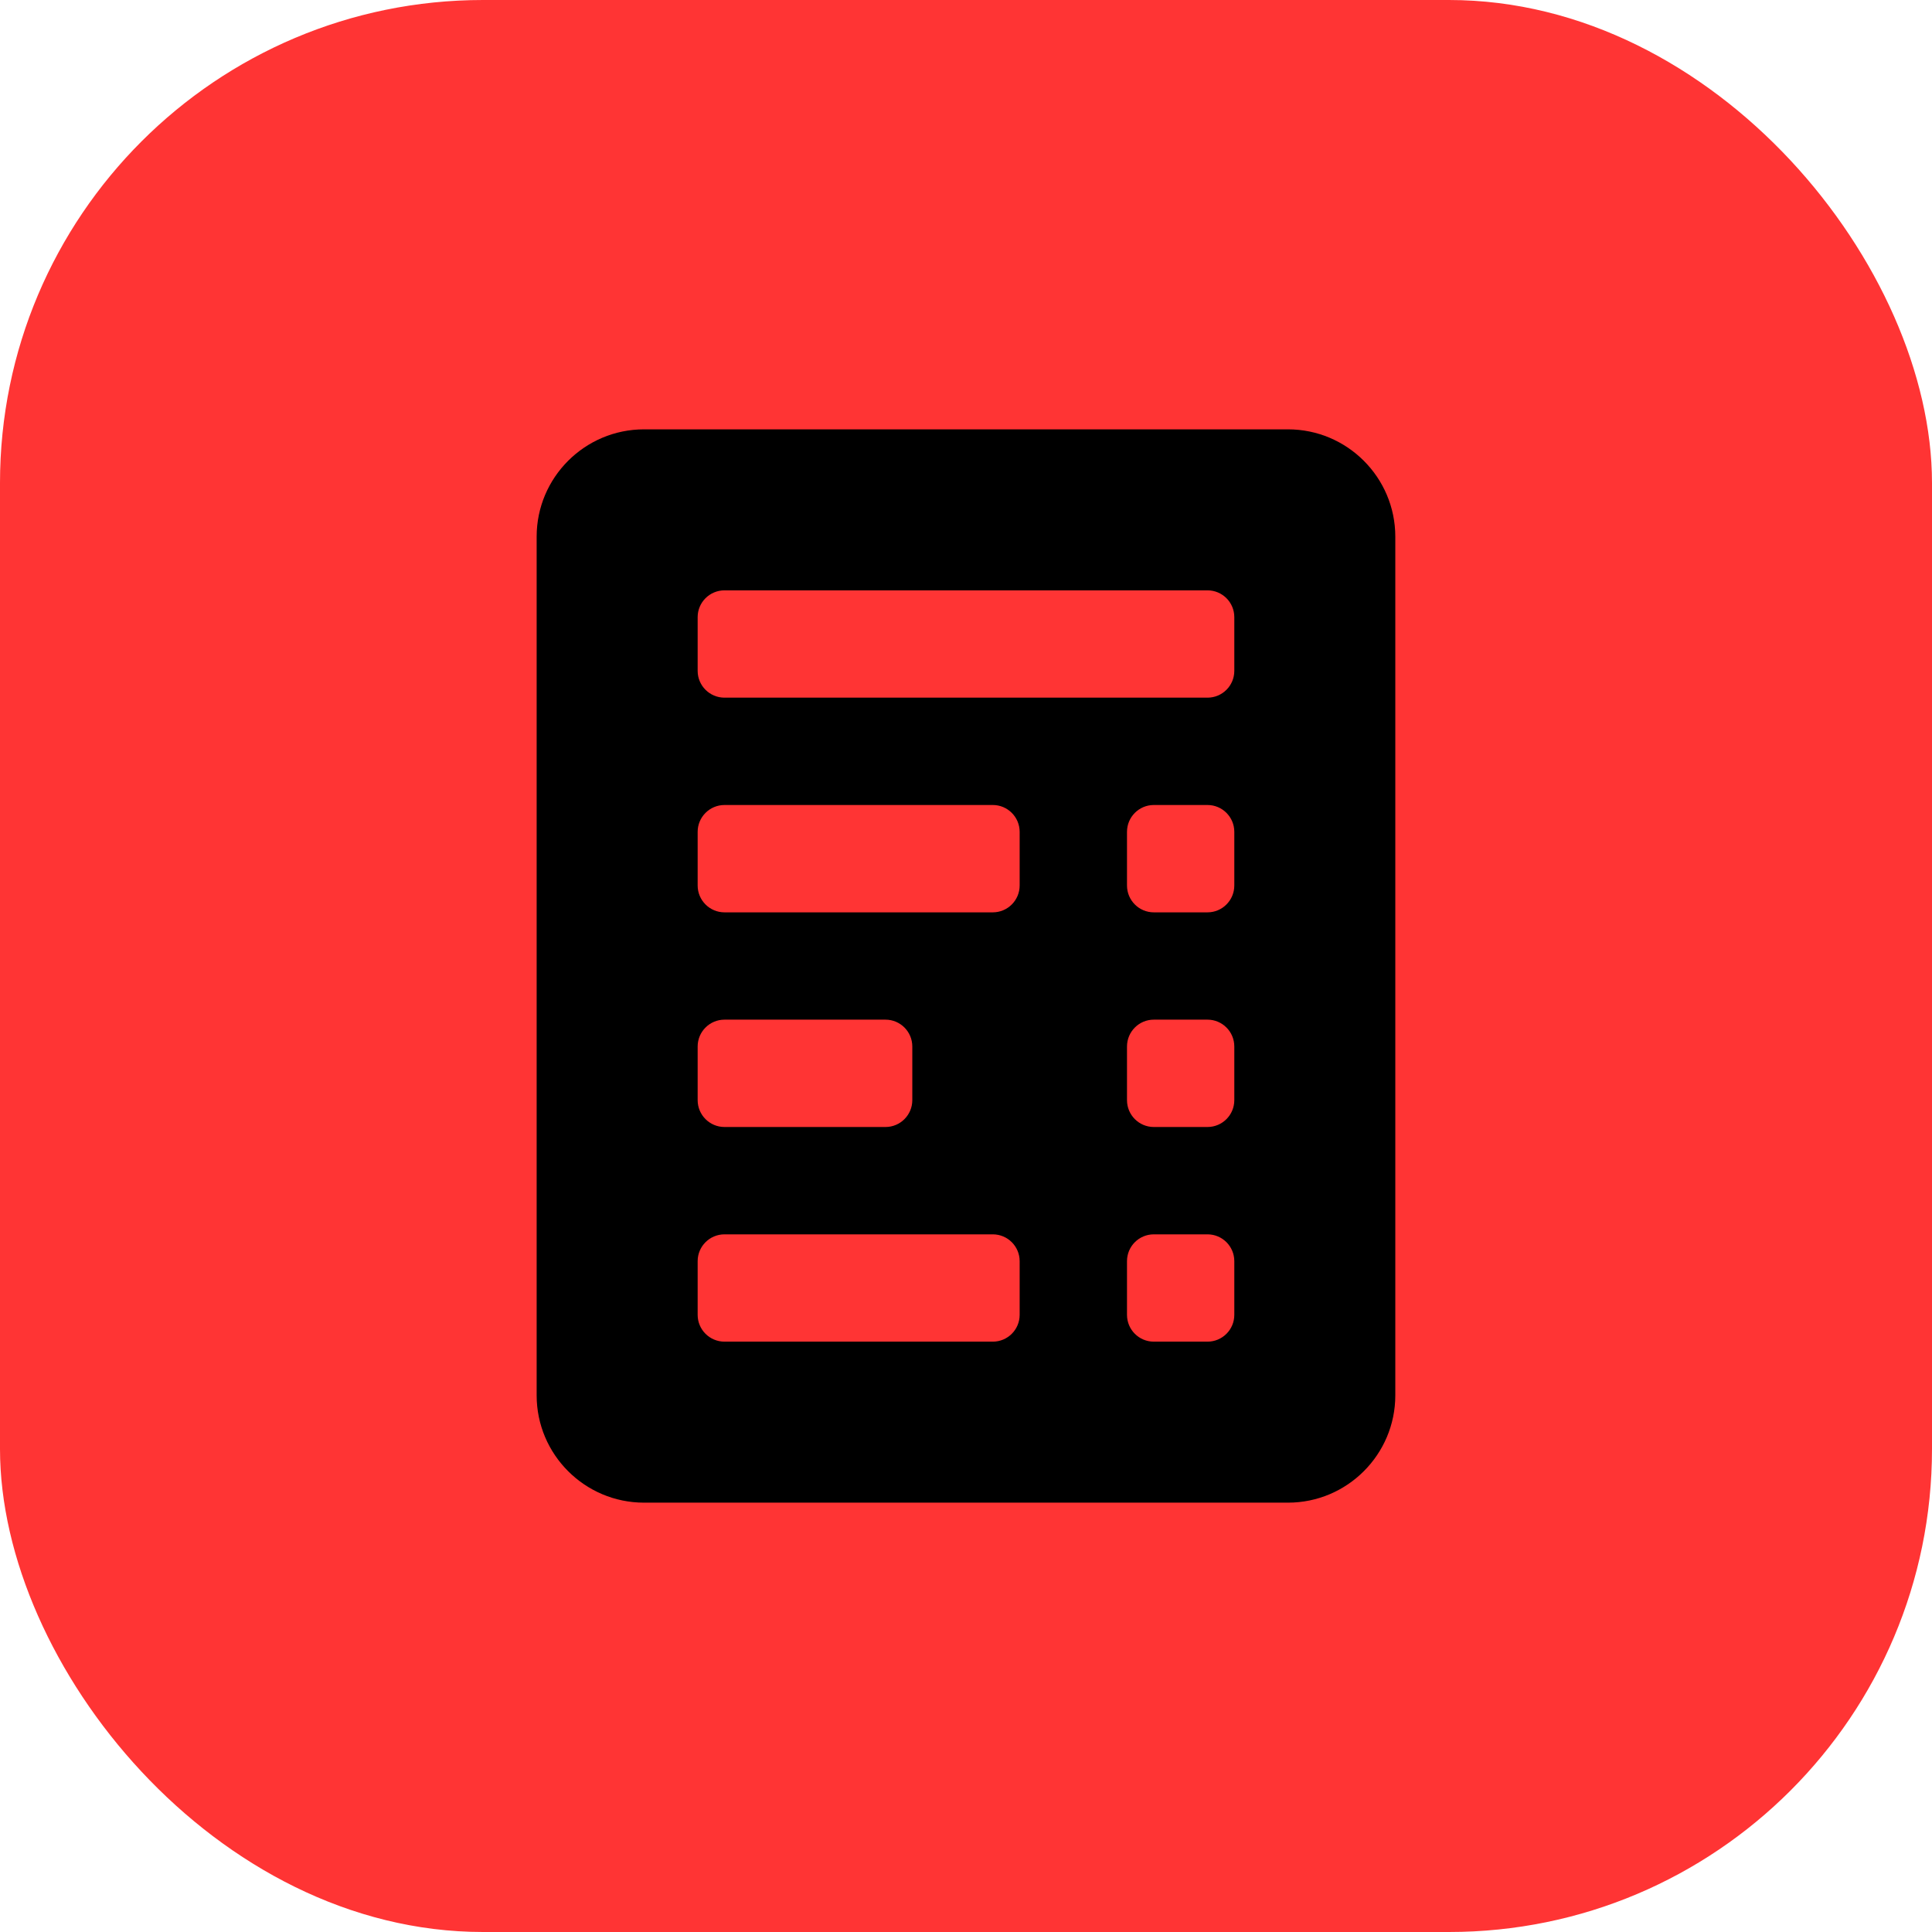
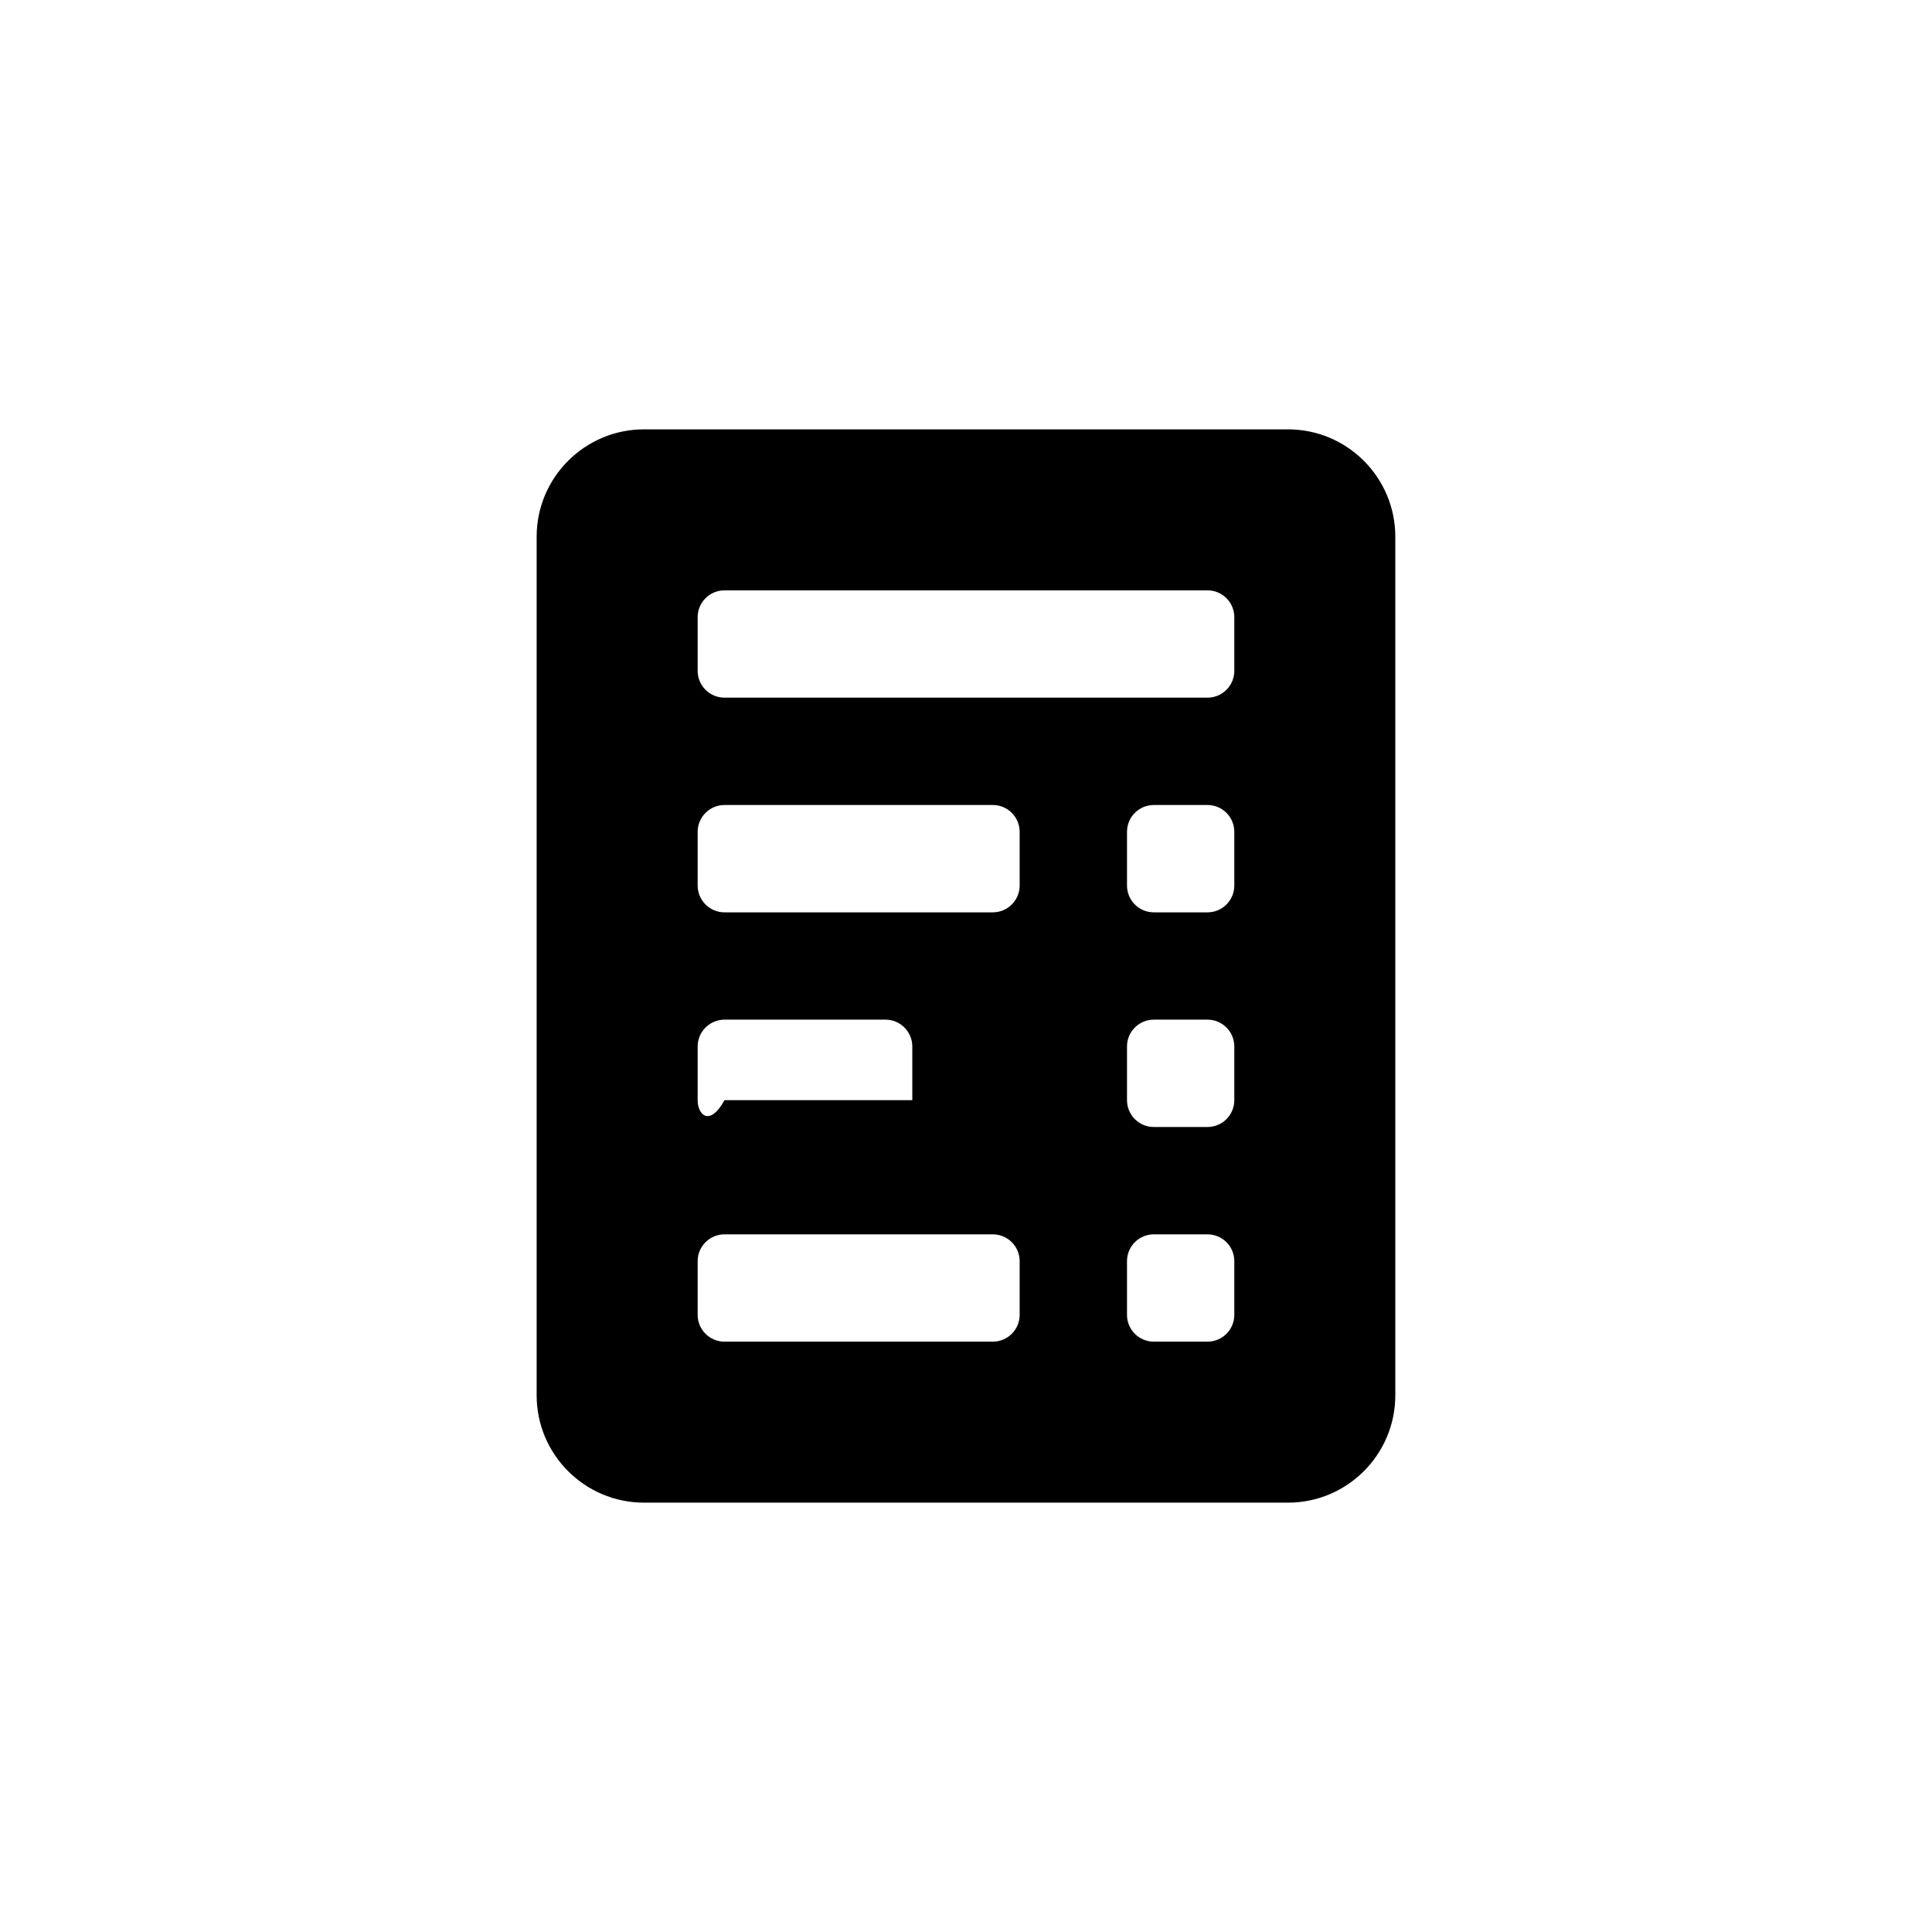
<svg xmlns="http://www.w3.org/2000/svg" width="48" height="48" viewBox="0 0 48 48" fill="none">
-   <rect width="48" height="48" rx="12" fill="#FF3434" />
-   <path d="M32 10.667H16C14.529 10.667 13.333 11.863 13.333 13.333V34.667C13.333 36.137 14.529 37.333 16 37.333H32C33.47 37.333 34.666 36.137 34.666 34.667V13.333C34.666 11.863 33.47 10.667 32 10.667ZM28.666 30.667H30C30.368 30.667 30.666 30.965 30.666 31.333V32.667C30.666 33.035 30.368 33.333 30 33.333H28.666C28.298 33.333 28 33.035 28 32.667V31.333C28 30.965 28.298 30.667 28.666 30.667ZM28.666 25.333H30C30.368 25.333 30.666 25.632 30.666 26V27.333C30.666 27.701 30.368 28 30 28H28.666C28.298 28 28 27.701 28 27.333V26C28 25.632 28.298 25.333 28.666 25.333ZM28.666 20H30C30.368 20 30.666 20.299 30.666 20.667V22C30.666 22.368 30.368 22.667 30 22.667H28.666C28.298 22.667 28 22.368 28 22V20.667C28 20.299 28.298 20 28.666 20ZM18 30.667H24.666C25.034 30.667 25.333 30.965 25.333 31.333V32.667C25.333 33.035 25.034 33.333 24.666 33.333H18C17.632 33.333 17.333 33.035 17.333 32.667V31.333C17.333 30.965 17.632 30.667 18 30.667ZM18 25.333H22C22.368 25.333 22.666 25.632 22.666 26V27.333C22.666 27.701 22.368 28 22 28H18C17.632 28 17.333 27.701 17.333 27.333V26C17.333 25.632 17.632 25.333 18 25.333ZM18 20H24.666C25.034 20 25.333 20.299 25.333 20.667V22C25.333 22.368 25.034 22.667 24.666 22.667H18C17.632 22.667 17.333 22.368 17.333 22V20.667C17.333 20.299 17.632 20 18 20ZM18 14.667H30C30.368 14.667 30.666 14.965 30.666 15.333V16.667C30.666 17.035 30.368 17.333 30 17.333H18C17.632 17.333 17.333 17.035 17.333 16.667V15.333C17.333 14.965 17.632 14.667 18 14.667Z" fill="black" />
+   <path d="M32 10.667H16C14.529 10.667 13.333 11.863 13.333 13.333V34.667C13.333 36.137 14.529 37.333 16 37.333H32C33.47 37.333 34.666 36.137 34.666 34.667V13.333C34.666 11.863 33.47 10.667 32 10.667ZM28.666 30.667H30C30.368 30.667 30.666 30.965 30.666 31.333V32.667C30.666 33.035 30.368 33.333 30 33.333H28.666C28.298 33.333 28 33.035 28 32.667V31.333C28 30.965 28.298 30.667 28.666 30.667ZM28.666 25.333H30C30.368 25.333 30.666 25.632 30.666 26V27.333C30.666 27.701 30.368 28 30 28H28.666C28.298 28 28 27.701 28 27.333V26C28 25.632 28.298 25.333 28.666 25.333ZM28.666 20H30C30.368 20 30.666 20.299 30.666 20.667V22C30.666 22.368 30.368 22.667 30 22.667H28.666C28.298 22.667 28 22.368 28 22V20.667C28 20.299 28.298 20 28.666 20ZM18 30.667H24.666C25.034 30.667 25.333 30.965 25.333 31.333V32.667C25.333 33.035 25.034 33.333 24.666 33.333H18C17.632 33.333 17.333 33.035 17.333 32.667V31.333C17.333 30.965 17.632 30.667 18 30.667ZM18 25.333H22C22.368 25.333 22.666 25.632 22.666 26V27.333H18C17.632 28 17.333 27.701 17.333 27.333V26C17.333 25.632 17.632 25.333 18 25.333ZM18 20H24.666C25.034 20 25.333 20.299 25.333 20.667V22C25.333 22.368 25.034 22.667 24.666 22.667H18C17.632 22.667 17.333 22.368 17.333 22V20.667C17.333 20.299 17.632 20 18 20ZM18 14.667H30C30.368 14.667 30.666 14.965 30.666 15.333V16.667C30.666 17.035 30.368 17.333 30 17.333H18C17.632 17.333 17.333 17.035 17.333 16.667V15.333C17.333 14.965 17.632 14.667 18 14.667Z" fill="black" />
</svg>